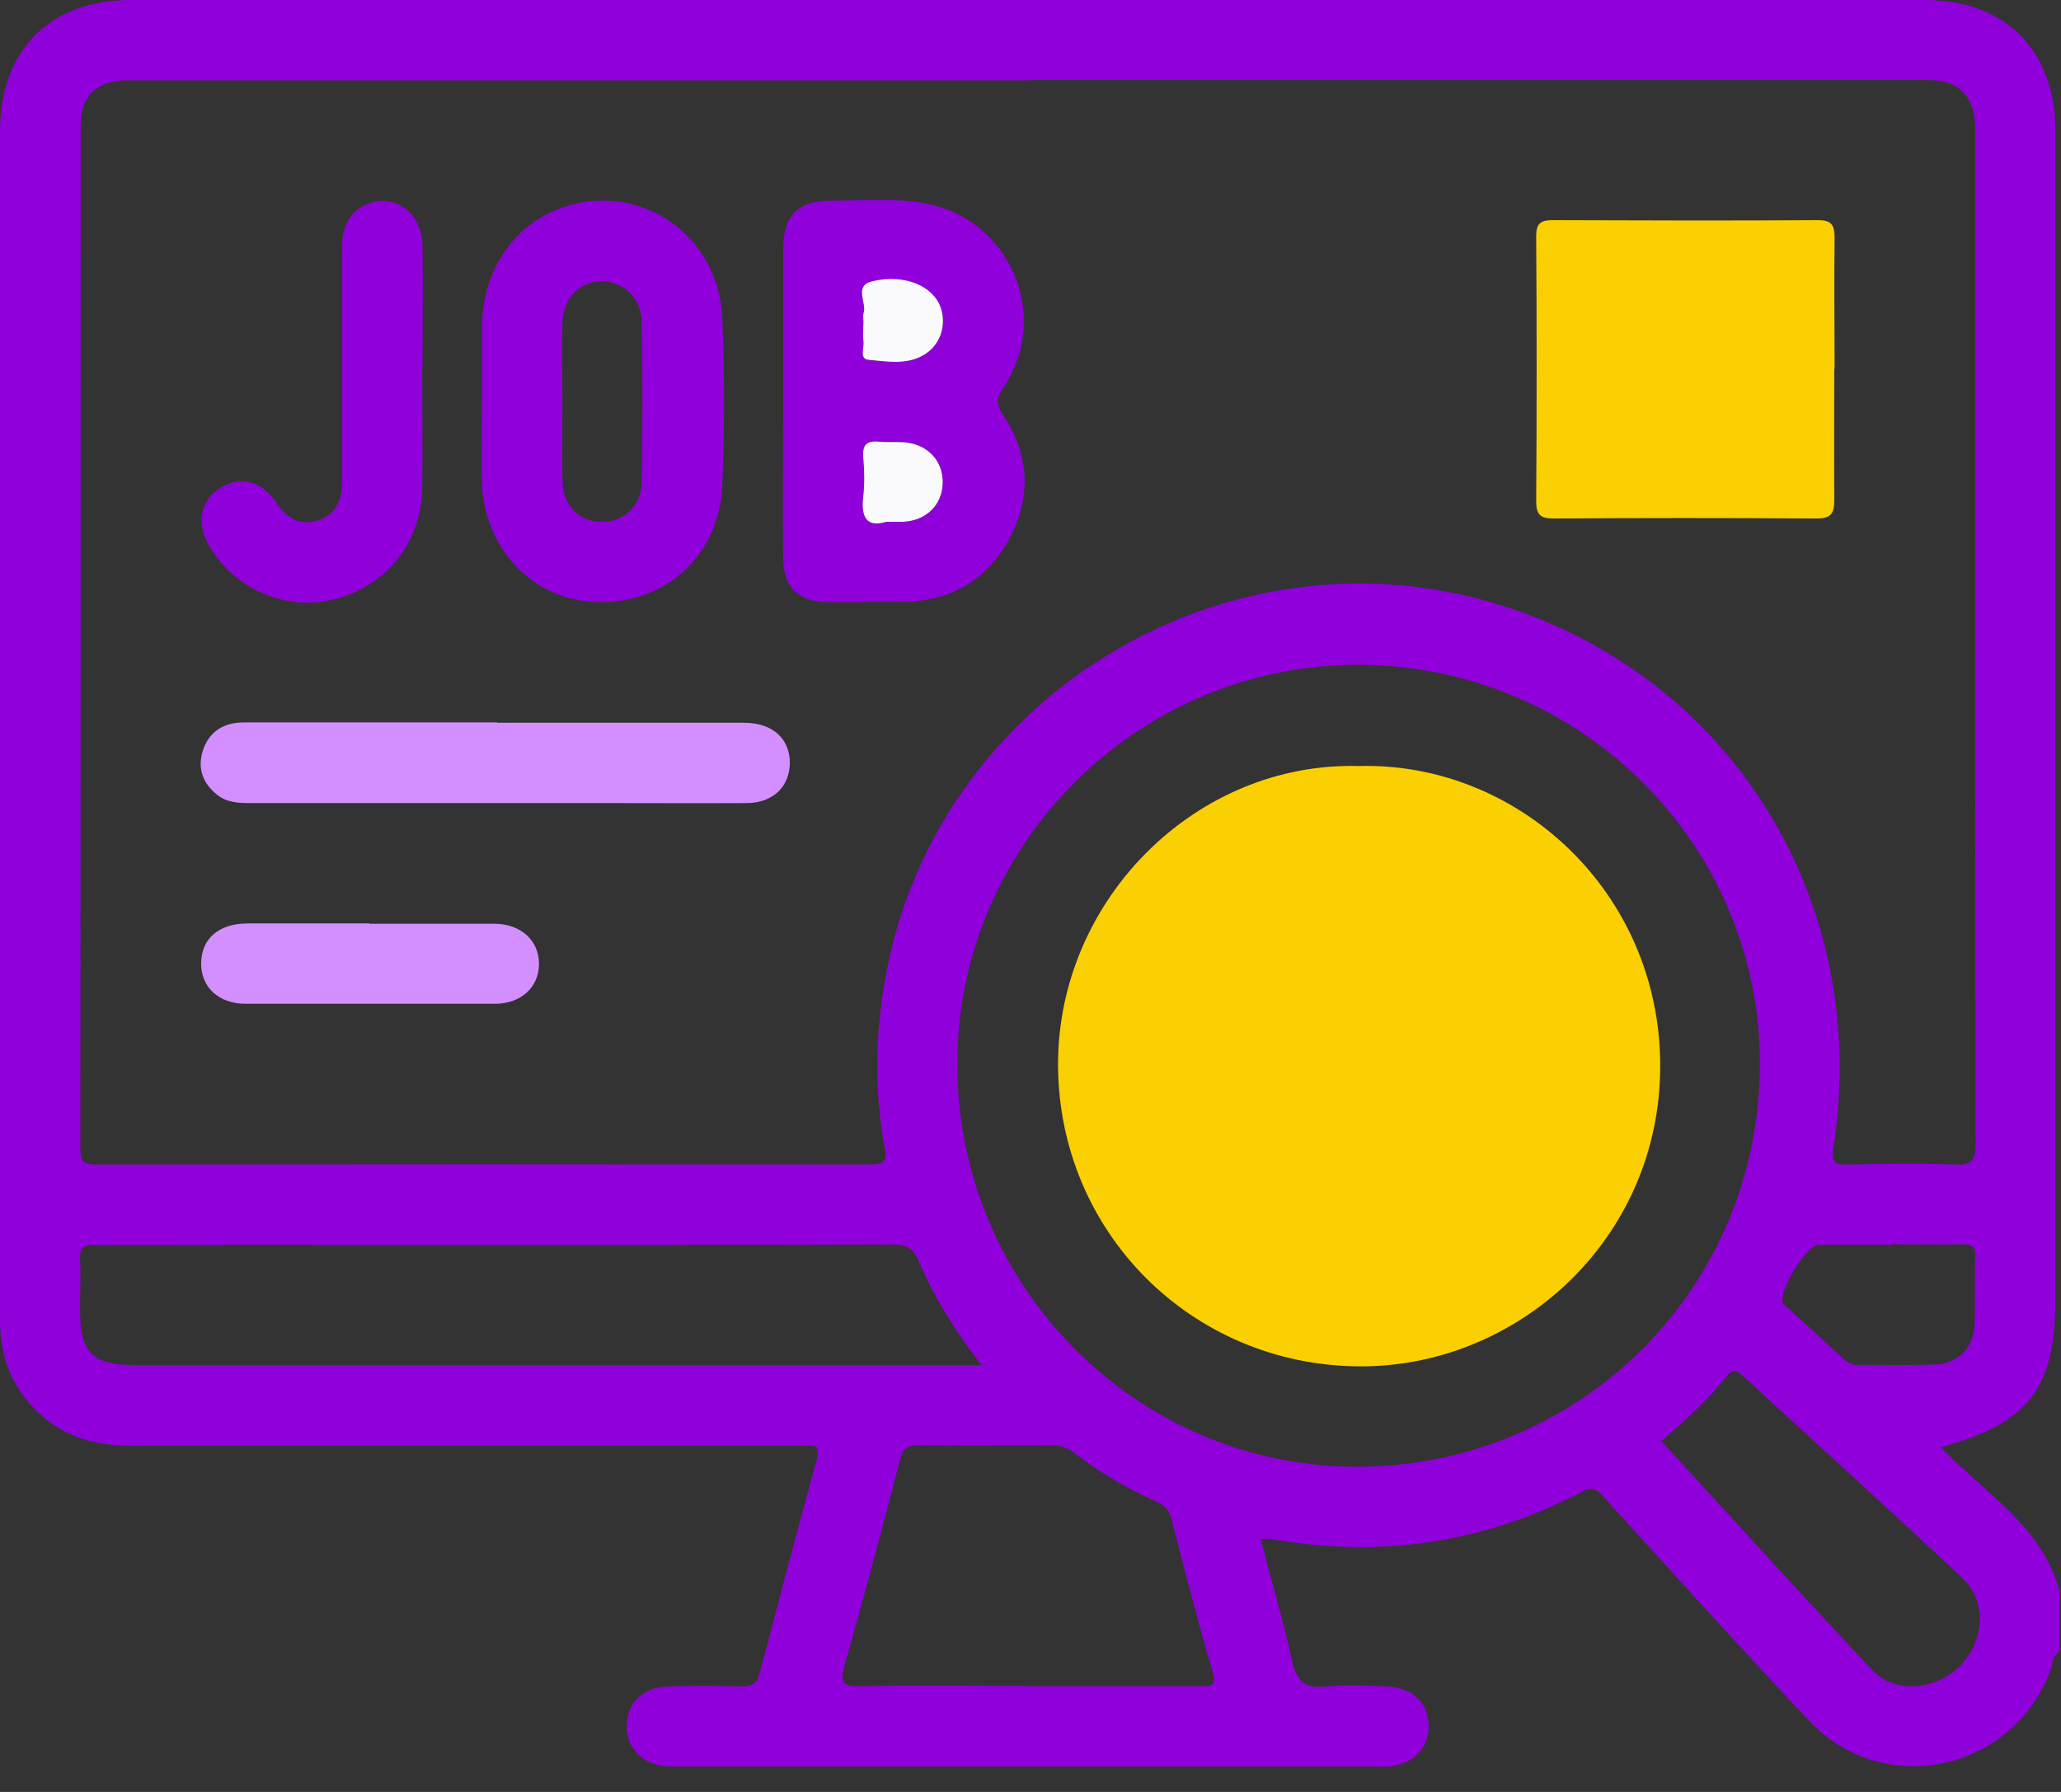
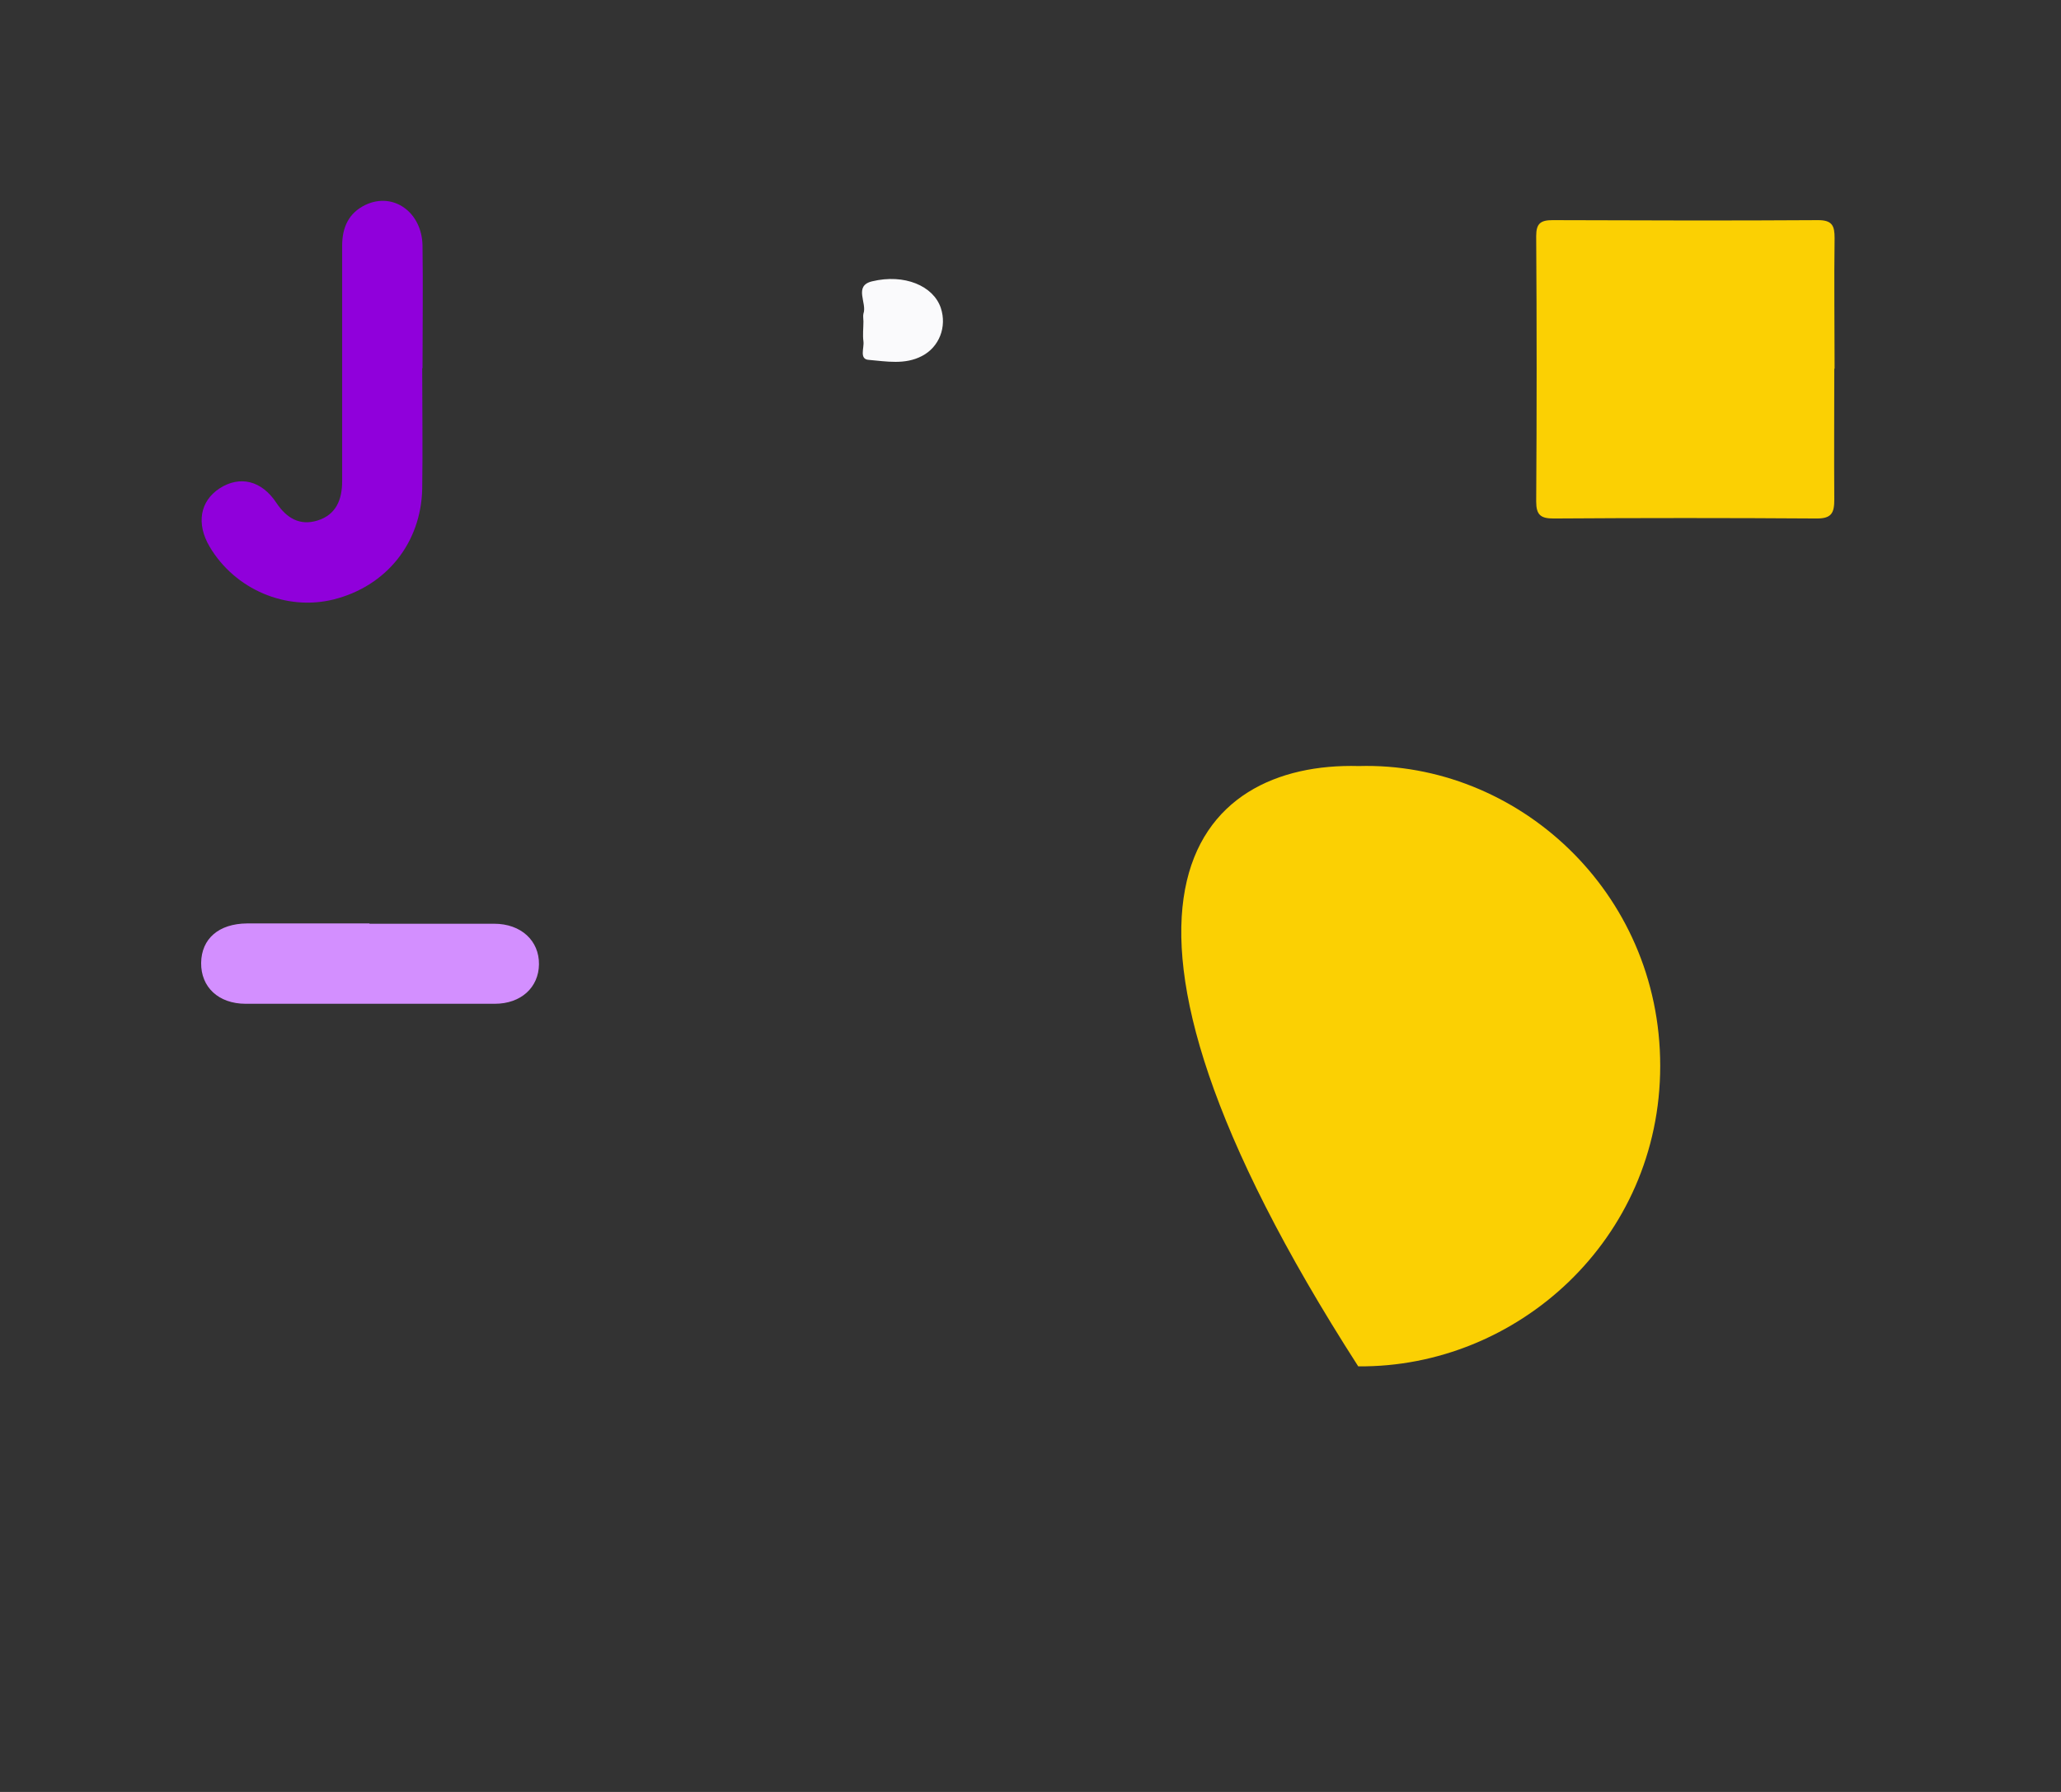
<svg xmlns="http://www.w3.org/2000/svg" width="69" height="60" viewBox="0 0 69 60" fill="none">
  <rect x="0" y="0" width="69" height="60" fill="#333333" stroke="none" />
  <g clip-path="url(#clip0_420_34760)">
-     <path d="M68.95 55.3C68.71 55.42 68.74 55.67 68.67 55.87C67.43 59.31 63.07 60.27 60.57 57.62C58.26 55.17 56.01 52.67 53.74 50.18C53.53 49.95 53.38 49.73 52.98 49.94C49.69 51.67 46.21 52.18 42.55 51.53C42.47 51.51 42.38 51.53 42.2 51.53C42.57 52.92 42.96 54.26 43.26 55.62C43.41 56.29 43.68 56.55 44.39 56.47C45.08 56.4 45.78 56.44 46.47 56.47C47.28 56.5 47.81 57.02 47.83 57.75C47.85 58.52 47.33 59.07 46.5 59.15C46.3 59.17 46.1 59.15 45.89 59.15C38.24 59.15 30.59 59.15 22.93 59.15C22.71 59.15 22.48 59.16 22.26 59.14C21.47 59.05 20.97 58.51 20.98 57.77C20.99 57.03 21.52 56.5 22.32 56.47C23.15 56.44 23.98 56.44 24.81 56.47C25.16 56.47 25.34 56.38 25.43 56.03C26.06 53.65 26.68 51.27 27.34 48.89C27.51 48.28 27.13 48.41 26.82 48.41C19.37 48.41 11.92 48.41 4.47 48.41C3.43 48.41 2.46 48.23 1.62 47.58C0.52 46.73 0 45.6 0 44.2C0 37.6 0 31 0 24.41C0 17.74 0 11.08 0 4.41C0 1.68 1.66 0 4.39 0C24.41 0 44.42 0 64.44 0C67.13 0 68.81 1.68 68.81 4.37C68.81 17.41 68.81 30.45 68.81 43.49C68.81 46.5 67.93 47.65 64.98 48.46C66.43 49.99 68.37 51.09 68.95 53.28V55.3ZM34.48 2.69C24.58 2.69 14.69 2.69 4.79 2.69C4.57 2.69 4.34 2.69 4.12 2.69C3.18 2.76 2.7 3.25 2.7 4.21C2.7 15.63 2.7 27.06 2.69 38.48C2.69 38.91 2.82 38.99 3.22 38.99C11.86 38.98 20.5 38.98 29.14 38.99C29.61 38.99 29.71 38.85 29.62 38.42C29.27 36.57 29.3 34.72 29.62 32.87C31.22 23.41 41.01 17.4 50.2 20.25C58 22.66 62.66 30.23 61.38 38.43C61.29 38.98 61.46 39 61.89 38.99C63.08 38.97 64.27 38.95 65.46 38.99C66.04 39.02 66.14 38.82 66.14 38.28C66.12 31.39 66.13 24.5 66.13 17.61C66.13 13.19 66.13 8.77 66.13 4.35C66.13 3.81 66.04 3.32 65.59 2.97C65.19 2.66 64.71 2.68 64.24 2.68C54.32 2.68 44.4 2.68 34.49 2.68L34.48 2.69ZM58.92 35.72C58.98 28.37 53 22.33 45.59 22.26C38.21 22.19 32.12 28.15 32.05 35.51C31.98 42.94 37.94 49.05 45.31 49.11C52.81 49.17 58.86 43.22 58.92 35.72ZM32.86 45.71C31.97 44.55 31.28 43.45 30.77 42.25C30.59 41.81 30.36 41.67 29.89 41.67C22.51 41.69 15.13 41.68 7.75 41.68C6.22 41.68 4.7 41.69 3.17 41.68C2.8 41.68 2.66 41.77 2.68 42.16C2.71 42.72 2.68 43.28 2.68 43.84C2.68 45.31 3.09 45.71 4.56 45.71C13.71 45.71 22.87 45.71 32.02 45.71H32.84H32.86ZM34.38 56.46C36.31 56.46 38.24 56.46 40.17 56.46C40.56 56.46 40.74 56.45 40.59 55.95C40.1 54.27 39.66 52.59 39.23 50.89C39.15 50.6 39.03 50.42 38.76 50.3C37.75 49.85 36.81 49.3 35.94 48.63C35.72 48.46 35.49 48.39 35.2 48.39C33.72 48.4 32.24 48.41 30.76 48.39C30.37 48.39 30.23 48.5 30.13 48.88C29.54 51.18 28.92 53.47 28.28 55.75C28.13 56.3 28.17 56.48 28.8 56.46C30.66 56.42 32.52 56.45 34.39 56.45L34.38 56.46ZM55.61 48.24C57.97 50.81 60.3 53.39 62.68 55.92C63.43 56.72 64.79 56.6 65.6 55.8C66.44 54.97 66.54 53.62 65.7 52.84C63.26 50.55 60.78 48.31 58.33 46.05C58.11 45.85 57.98 45.86 57.8 46.09C57.17 46.88 56.42 47.56 55.62 48.25L55.61 48.24ZM63.3 41.68C62.49 41.68 61.69 41.68 60.88 41.68C60.47 41.68 59.5 43.3 59.7 43.64C59.73 43.7 59.79 43.74 59.84 43.78C60.47 44.35 61.1 44.93 61.72 45.5C61.86 45.63 62.01 45.7 62.2 45.7C63.05 45.7 63.9 45.72 64.75 45.69C65.57 45.66 66.08 45.13 66.11 44.31C66.13 43.57 66.1 42.83 66.13 42.09C66.15 41.7 65.98 41.66 65.66 41.66C64.88 41.68 64.09 41.66 63.31 41.66L63.3 41.68Z" fill="#9000DB" />
    <path d="M61.41 12.341C61.41 13.801 61.4 15.261 61.41 16.721C61.41 17.161 61.33 17.361 60.83 17.361C57.89 17.341 54.95 17.341 52.01 17.361C51.58 17.361 51.43 17.241 51.43 16.791C51.45 13.831 51.45 10.861 51.43 7.901C51.43 7.481 51.58 7.371 51.98 7.371C54.94 7.381 57.91 7.391 60.87 7.371C61.35 7.371 61.42 7.571 61.42 7.971C61.4 9.431 61.42 10.891 61.42 12.351L61.41 12.341Z" fill="#FBD003" />
-     <path d="M29.02 20.16C28.57 20.16 28.12 20.16 27.68 20.16C26.73 20.14 26.23 19.671 26.22 18.701C26.2 17 26.22 15.29 26.22 13.591C26.22 11.841 26.22 10.091 26.22 8.351C26.22 7.201 26.71 6.711 27.86 6.721C28.87 6.721 29.88 6.631 30.88 6.791C33.78 7.261 35.23 10.54 33.59 12.98C33.35 13.331 33.34 13.53 33.58 13.89C34.46 15.21 34.54 16.631 33.8 18.02C33.07 19.39 31.88 20.11 30.31 20.151C29.88 20.16 29.46 20.151 29.03 20.151L29.02 20.16ZM28.91 10.771C28.91 10.991 28.89 11.22 28.91 11.441C28.94 11.661 28.76 12.03 29.09 12.06C29.68 12.101 30.3 12.22 30.87 11.931C31.45 11.63 31.71 10.941 31.5 10.32C31.26 9.591 30.28 9.171 29.2 9.431C28.57 9.581 29.04 10.15 28.91 10.511C28.88 10.591 28.91 10.691 28.91 10.78V10.771ZM29.68 17.471C29.94 17.471 30.09 17.471 30.25 17.471C31.01 17.43 31.53 16.921 31.56 16.21C31.59 15.491 31.13 14.921 30.38 14.82C30.07 14.78 29.75 14.82 29.44 14.79C29.04 14.751 28.86 14.87 28.9 15.3C28.93 15.751 28.95 16.201 28.9 16.64C28.82 17.34 29.03 17.671 29.68 17.471Z" fill="#9000DB" />
-     <path d="M16.139 13.43C16.139 12.58 16.139 11.73 16.139 10.87C16.169 8.53 17.859 6.77 20.099 6.72C22.259 6.67 24.079 8.36 24.179 10.62C24.259 12.5 24.259 14.39 24.179 16.27C24.079 18.6 22.269 20.23 19.979 20.16C17.819 20.1 16.159 18.33 16.129 16.05C16.119 15.18 16.129 14.3 16.129 13.43H16.139ZM18.829 13.45C18.829 14.32 18.819 15.2 18.829 16.07C18.839 16.89 19.329 17.43 20.059 17.47C20.819 17.52 21.459 17 21.479 16.18C21.519 14.37 21.519 12.55 21.479 10.74C21.459 9.95 20.849 9.42 20.139 9.42C19.399 9.42 18.839 10.01 18.829 10.83C18.809 11.7 18.829 12.58 18.829 13.45Z" fill="#9000DB" />
-     <path d="M16.643 24.2C19.403 24.2 22.163 24.2 24.913 24.2C25.853 24.2 26.433 24.72 26.443 25.529C26.443 26.329 25.893 26.88 25.013 26.89C23.493 26.899 21.963 26.89 20.443 26.89C16.433 26.89 12.413 26.89 8.403 26.89C7.993 26.89 7.593 26.88 7.253 26.599C6.783 26.22 6.613 25.72 6.783 25.16C6.983 24.509 7.473 24.189 8.163 24.189C9.913 24.189 11.663 24.189 13.413 24.189C14.493 24.189 15.563 24.189 16.643 24.189V24.2Z" fill="#D38FFF" />
    <path d="M14.135 12.33C14.135 13.68 14.155 15.02 14.135 16.37C14.095 18.19 12.925 19.63 11.175 20.07C9.585 20.47 7.865 19.74 7.015 18.3C6.565 17.53 6.695 16.78 7.355 16.35C8.025 15.92 8.755 16.08 9.255 16.84C9.595 17.35 10.035 17.61 10.625 17.43C11.245 17.24 11.455 16.74 11.455 16.11C11.455 13.48 11.455 10.86 11.455 8.23C11.455 7.61 11.675 7.13 12.235 6.86C13.165 6.42 14.125 7.1 14.145 8.22C14.165 9.59 14.145 10.96 14.145 12.33H14.135Z" fill="#9000DB" />
    <path d="M12.374 30.93C13.764 30.93 15.155 30.93 16.544 30.93C17.445 30.93 18.055 31.5 18.044 32.29C18.035 33.06 17.445 33.61 16.564 33.61C13.784 33.61 11.005 33.61 8.225 33.61C7.314 33.61 6.724 33.05 6.734 32.24C6.745 31.43 7.324 30.93 8.264 30.92C9.634 30.92 10.995 30.92 12.364 30.92L12.374 30.93Z" fill="#D38FFF" />
-     <path d="M45.492 25.65C50.782 25.5 55.582 29.84 55.582 35.69C55.582 41.5 50.792 45.8 45.472 45.75C39.882 45.7 35.432 41.25 35.422 35.64C35.422 30.11 40.052 25.5 45.492 25.65Z" fill="#FBD003" />
+     <path d="M45.492 25.65C50.782 25.5 55.582 29.84 55.582 35.69C55.582 41.5 50.792 45.8 45.472 45.75C35.422 30.11 40.052 25.5 45.492 25.65Z" fill="#FBD003" />
    <path d="M28.907 10.77C28.907 10.68 28.887 10.58 28.907 10.5C29.037 10.15 28.567 9.57 29.197 9.42C30.277 9.16 31.247 9.57 31.497 10.31C31.707 10.94 31.447 11.62 30.867 11.92C30.297 12.22 29.677 12.1 29.087 12.05C28.757 12.03 28.937 11.65 28.907 11.43C28.877 11.21 28.907 10.98 28.907 10.76V10.77Z" fill="#FAFAFC" />
-     <path d="M29.679 17.47C29.029 17.67 28.819 17.34 28.899 16.64C28.949 16.2 28.939 15.74 28.899 15.3C28.869 14.87 29.039 14.75 29.439 14.79C29.749 14.82 30.069 14.78 30.379 14.82C31.129 14.93 31.589 15.49 31.559 16.21C31.529 16.92 30.999 17.43 30.249 17.47C30.089 17.47 29.939 17.47 29.679 17.47Z" fill="#FAFAFC" />
  </g>
  <defs>
    <clipPath id="clip0_420_34760">
      <rect width="68.95" height="59.16" fill="white" />
    </clipPath>
  </defs>
</svg>